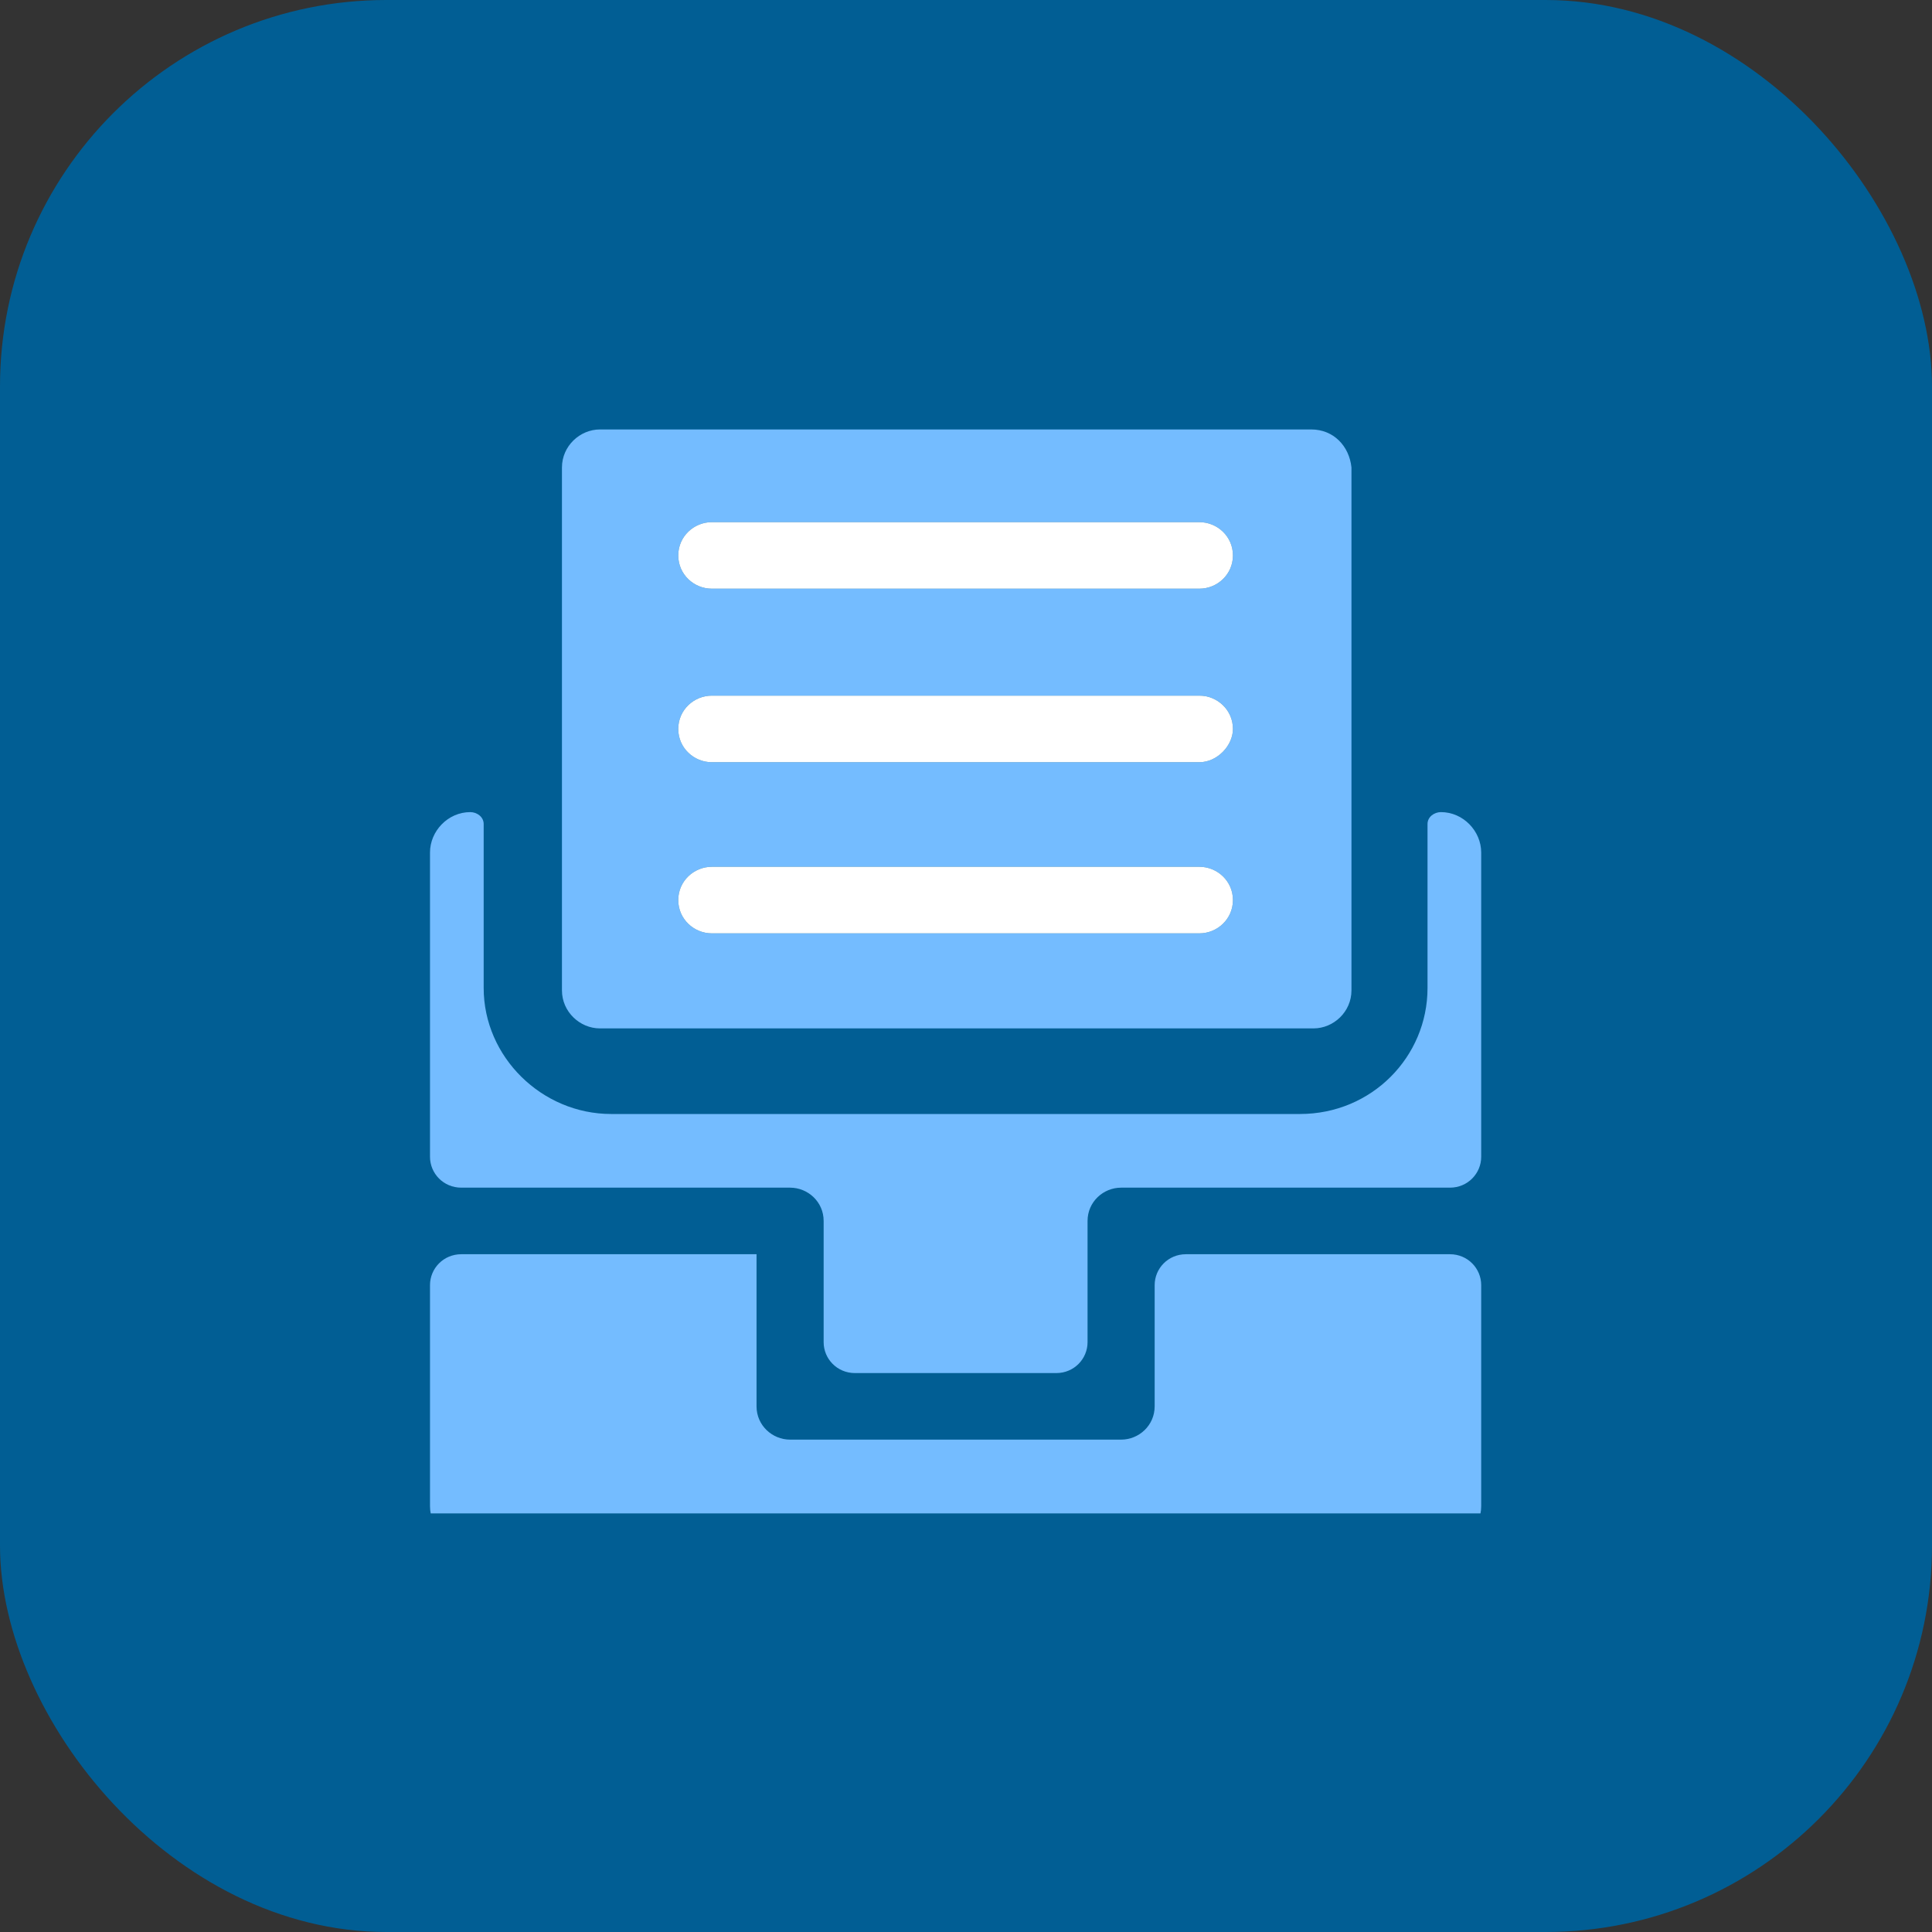
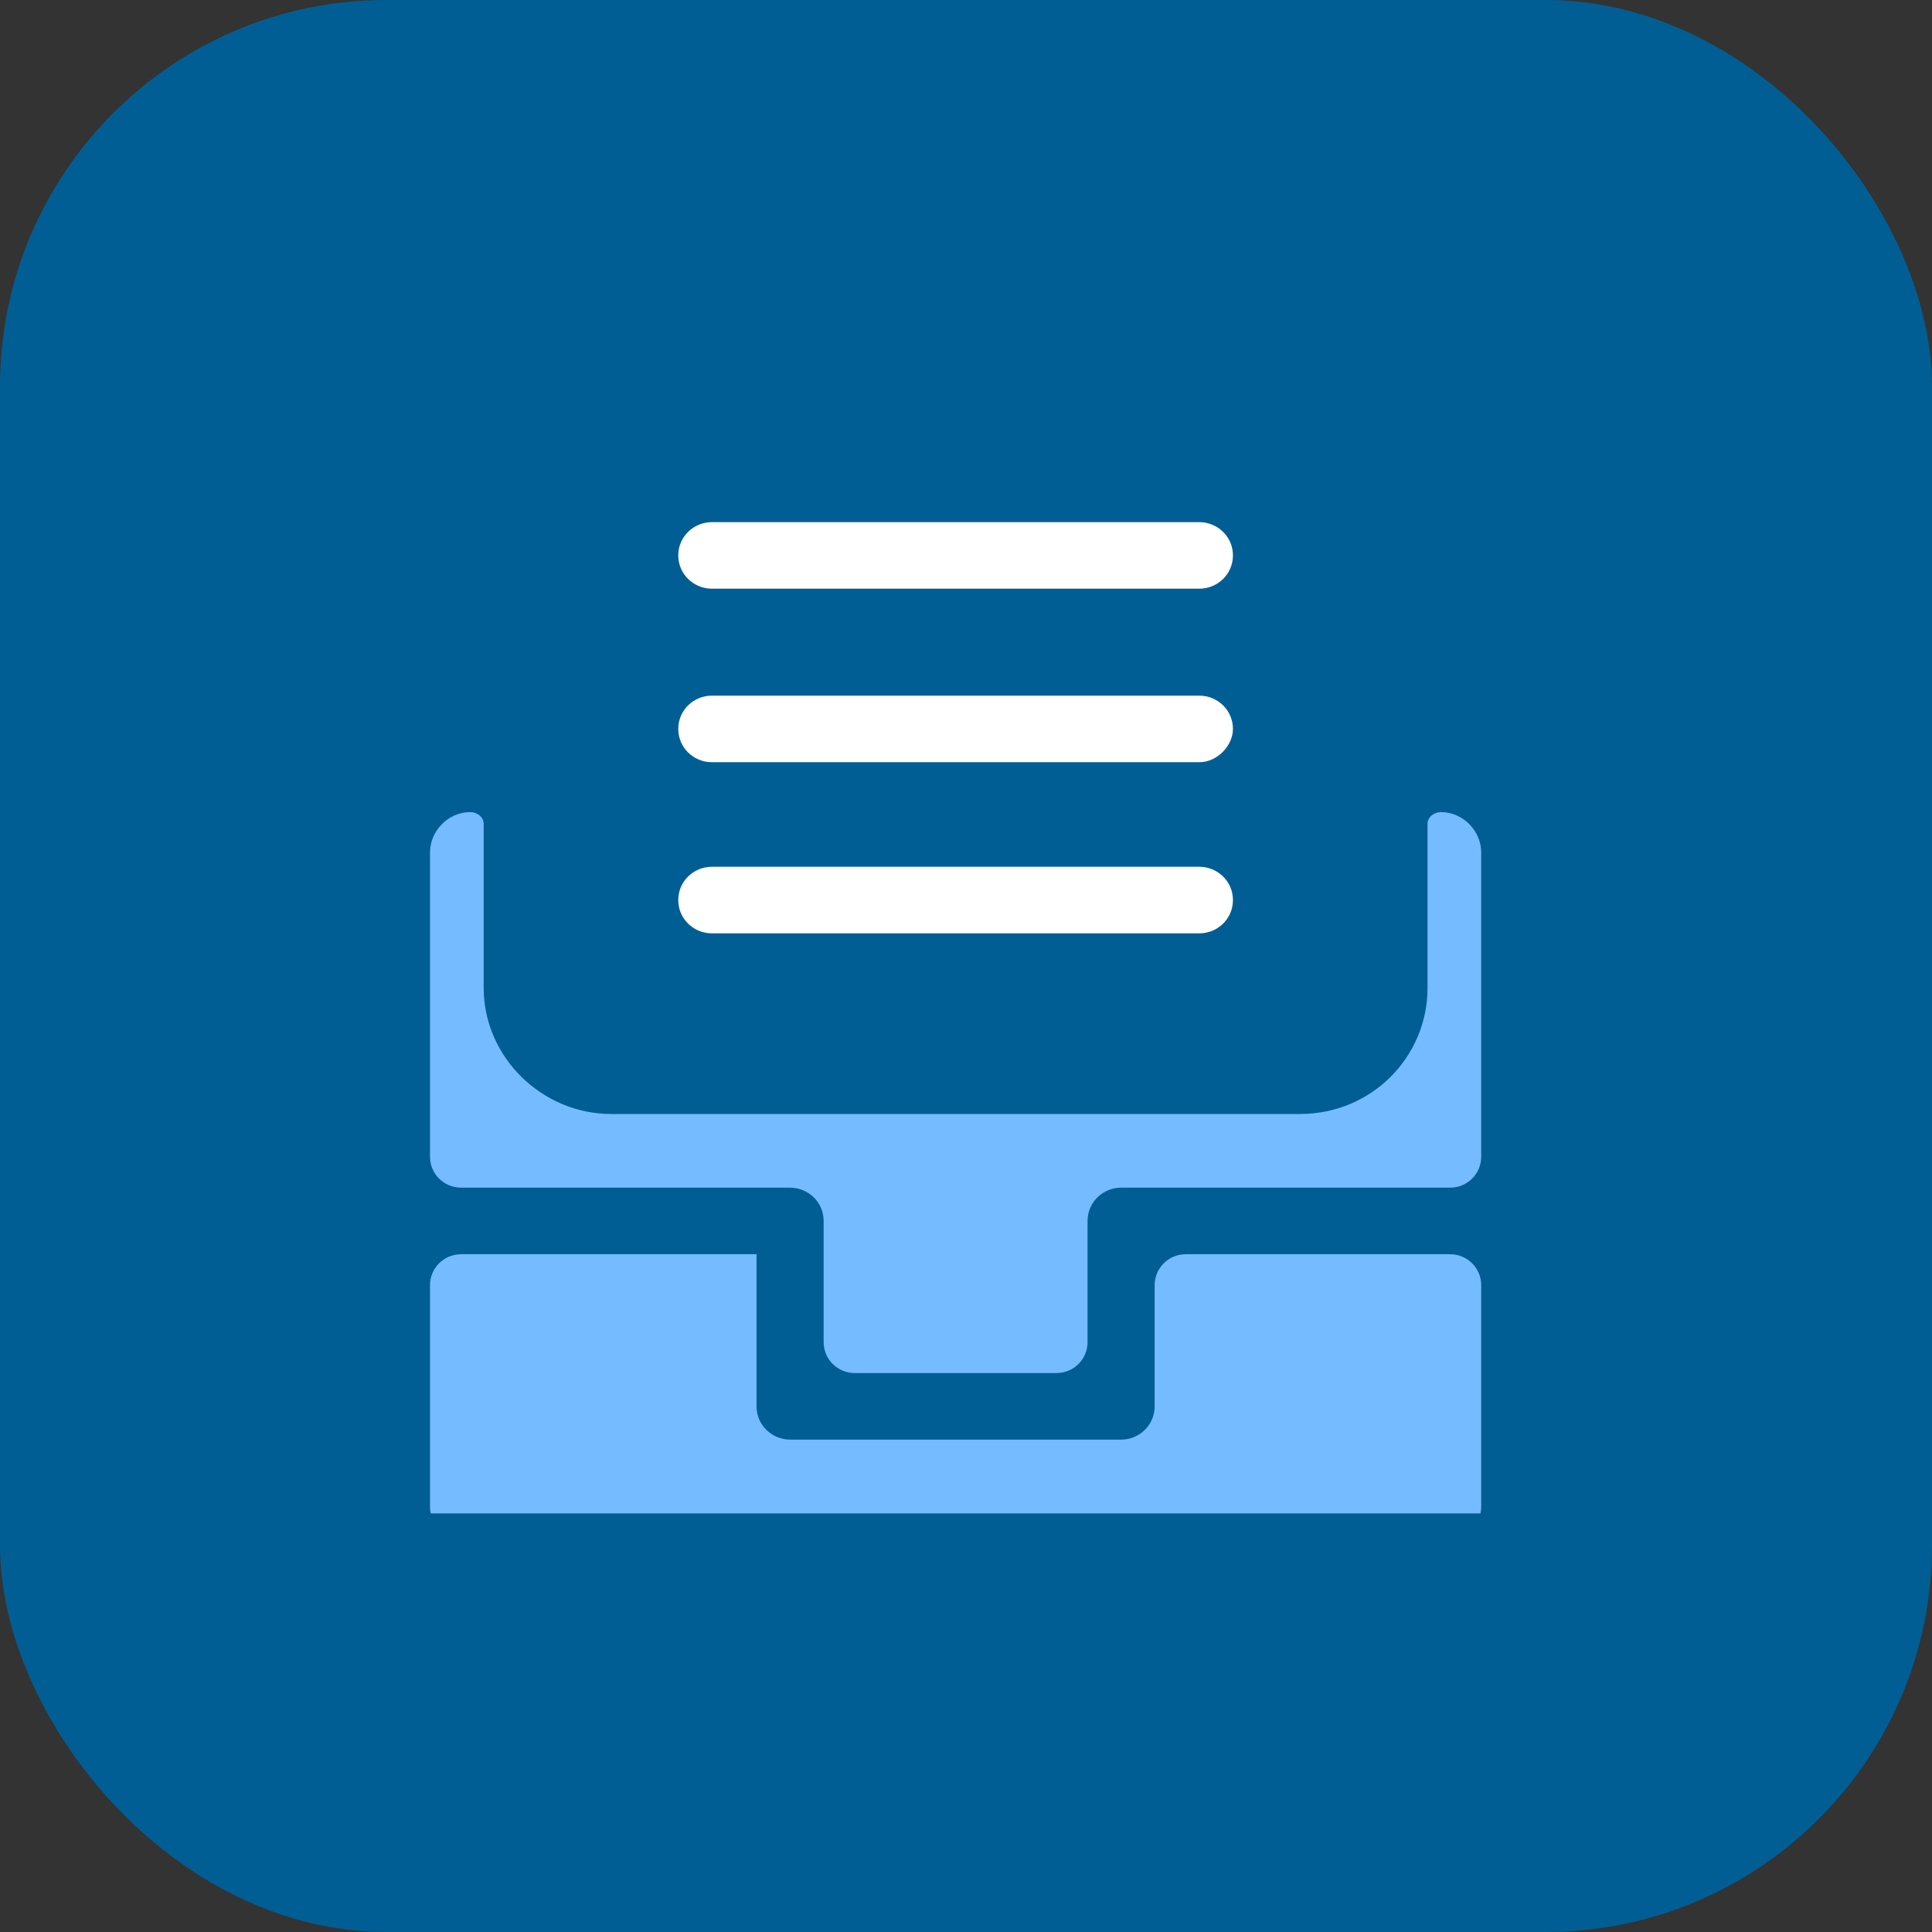
<svg xmlns="http://www.w3.org/2000/svg" width="60" height="60" viewBox="0 0 60 60" fill="none">
  <rect x="0" y="0" width="60" height="60" fill="#333333" stroke="none" />
  <rect width="60" height="60" rx="12" fill="#015E94" />
  <g clip-path="url(#clip0_2646_192)">
    <path d="M35.859 39.911V43.675C35.859 44.266 35.373 44.709 34.817 44.709H24.537C23.982 44.709 23.495 44.266 23.495 43.675V38.951H14.327C13.771 38.951 13.354 39.394 13.354 39.911V46.775C13.354 47.44 13.91 48.03 14.604 48.03H44.75C45.444 48.03 46 47.44 46 46.775V39.911C46 39.394 45.583 38.951 45.028 38.951H36.831C36.276 38.951 35.859 39.394 35.859 39.911Z" fill="#74BCFF" />
    <path d="M44.75 25.221C44.541 25.221 44.333 25.369 44.333 25.59V30.683C44.333 32.824 42.596 34.596 40.374 34.596H18.98C16.827 34.596 15.021 32.824 15.021 30.683V25.59C15.021 25.369 14.813 25.221 14.604 25.221C13.91 25.221 13.354 25.812 13.354 26.476V35.925C13.354 36.441 13.771 36.884 14.327 36.884H24.537C25.093 36.884 25.579 37.327 25.579 37.917V41.682C25.579 42.199 25.996 42.642 26.552 42.642H32.803C33.358 42.642 33.775 42.199 33.775 41.682V37.917C33.775 37.327 34.261 36.884 34.817 36.884H45.028C45.583 36.884 46 36.441 46 35.925V26.476C46 25.812 45.444 25.221 44.75 25.221Z" fill="#74BCFF" />
-     <path d="M40.721 13.337H18.633C18.008 13.337 17.452 13.854 17.452 14.518V30.757C17.452 31.422 18.008 31.938 18.633 31.938H40.791C41.416 31.938 41.971 31.422 41.971 30.757V14.518C41.902 13.854 41.416 13.337 40.721 13.337ZM37.248 28.986H22.106C21.55 28.986 21.064 28.543 21.064 27.952C21.064 27.362 21.55 26.919 22.106 26.919H37.248C37.804 26.919 38.29 27.362 38.29 27.952C38.29 28.543 37.804 28.986 37.248 28.986ZM37.248 23.671H22.106C21.55 23.671 21.064 23.228 21.064 22.638C21.064 22.047 21.55 21.604 22.106 21.604H37.248C37.804 21.604 38.29 22.047 38.29 22.638C38.29 23.154 37.804 23.671 37.248 23.671ZM37.248 18.282H22.106C21.55 18.282 21.064 17.84 21.064 17.249C21.064 16.659 21.55 16.216 22.106 16.216H37.248C37.804 16.216 38.29 16.659 38.29 17.249C38.29 17.84 37.804 18.282 37.248 18.282Z" fill="#74BCFF" />
    <path d="M37.248 28.986H22.106C21.55 28.986 21.064 28.543 21.064 27.952C21.064 27.362 21.55 26.919 22.106 26.919H37.248C37.804 26.919 38.29 27.362 38.29 27.952C38.29 28.543 37.804 28.986 37.248 28.986Z" fill="white" />
    <path d="M37.248 23.671H22.106C21.55 23.671 21.064 23.228 21.064 22.638C21.064 22.047 21.55 21.604 22.106 21.604H37.248C37.804 21.604 38.29 22.047 38.29 22.638C38.29 23.154 37.804 23.671 37.248 23.671Z" fill="white" />
    <path d="M37.248 18.282H22.106C21.55 18.282 21.064 17.84 21.064 17.249C21.064 16.659 21.55 16.216 22.106 16.216H37.248C37.804 16.216 38.29 16.659 38.29 17.249C38.29 17.84 37.804 18.282 37.248 18.282Z" fill="white" />
  </g>
  <defs>
    <clipPath id="clip0_2646_192">
      <rect width="34" height="34" fill="white" transform="translate(13 13)" />
    </clipPath>
  </defs>
</svg>